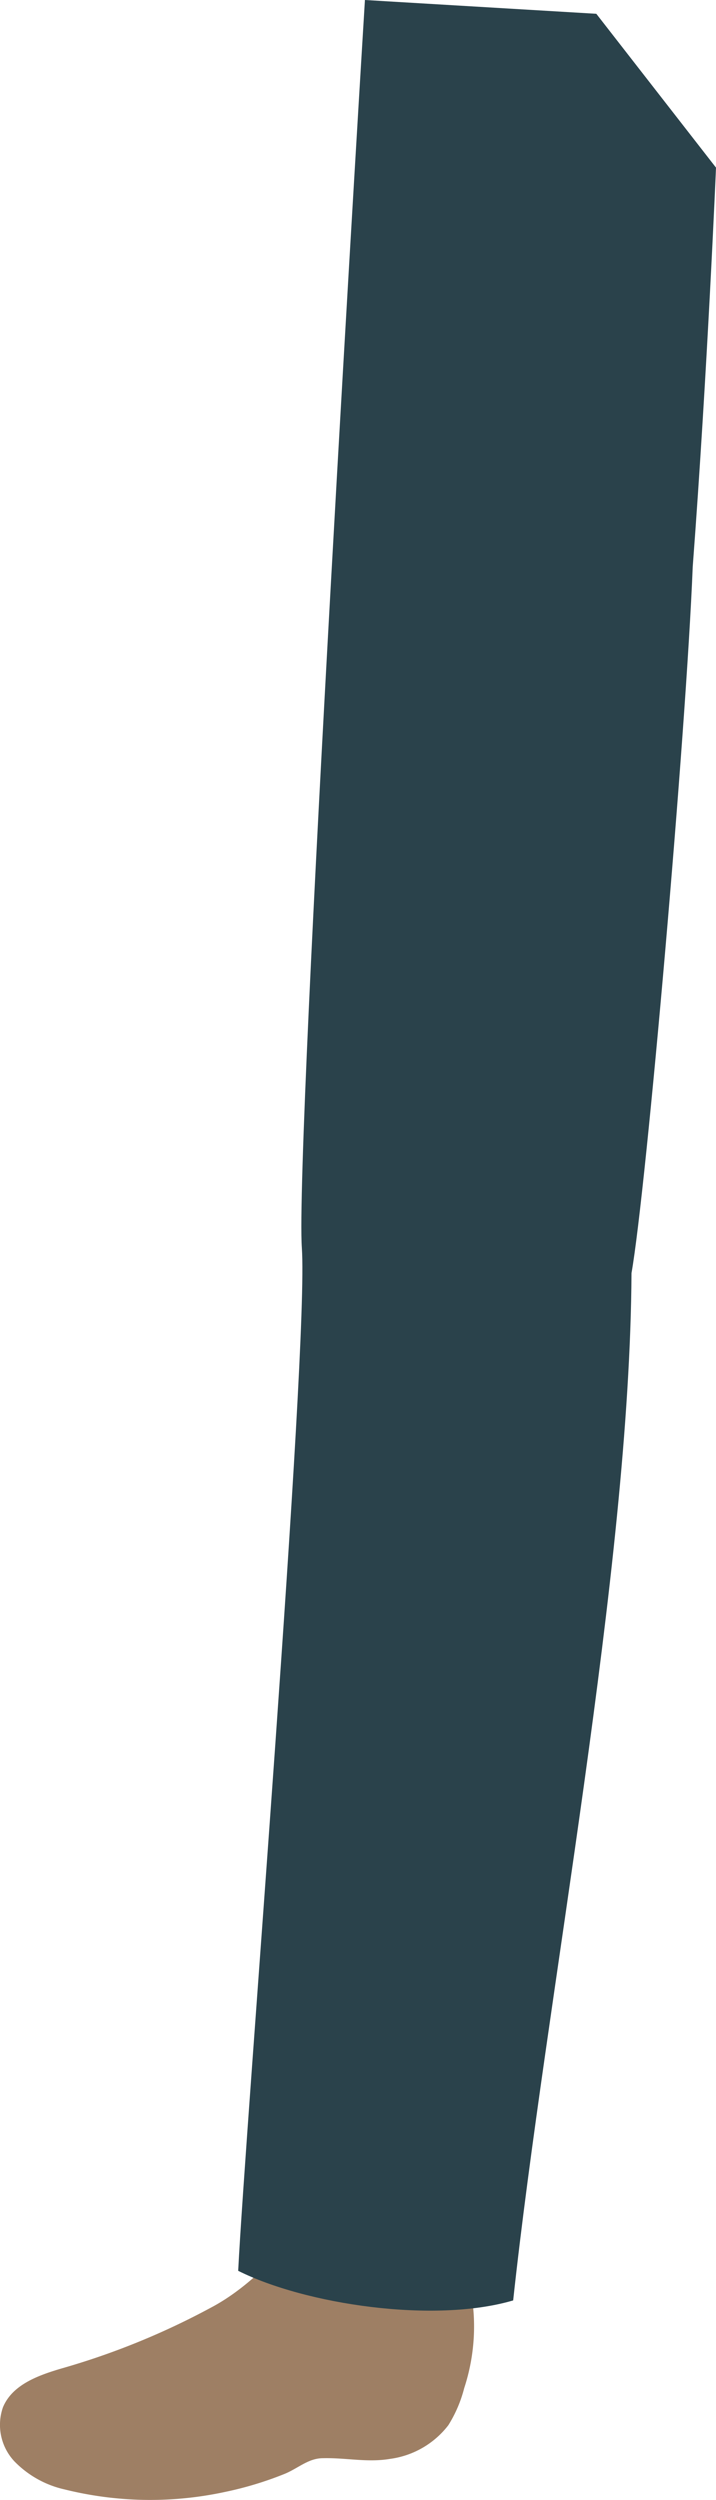
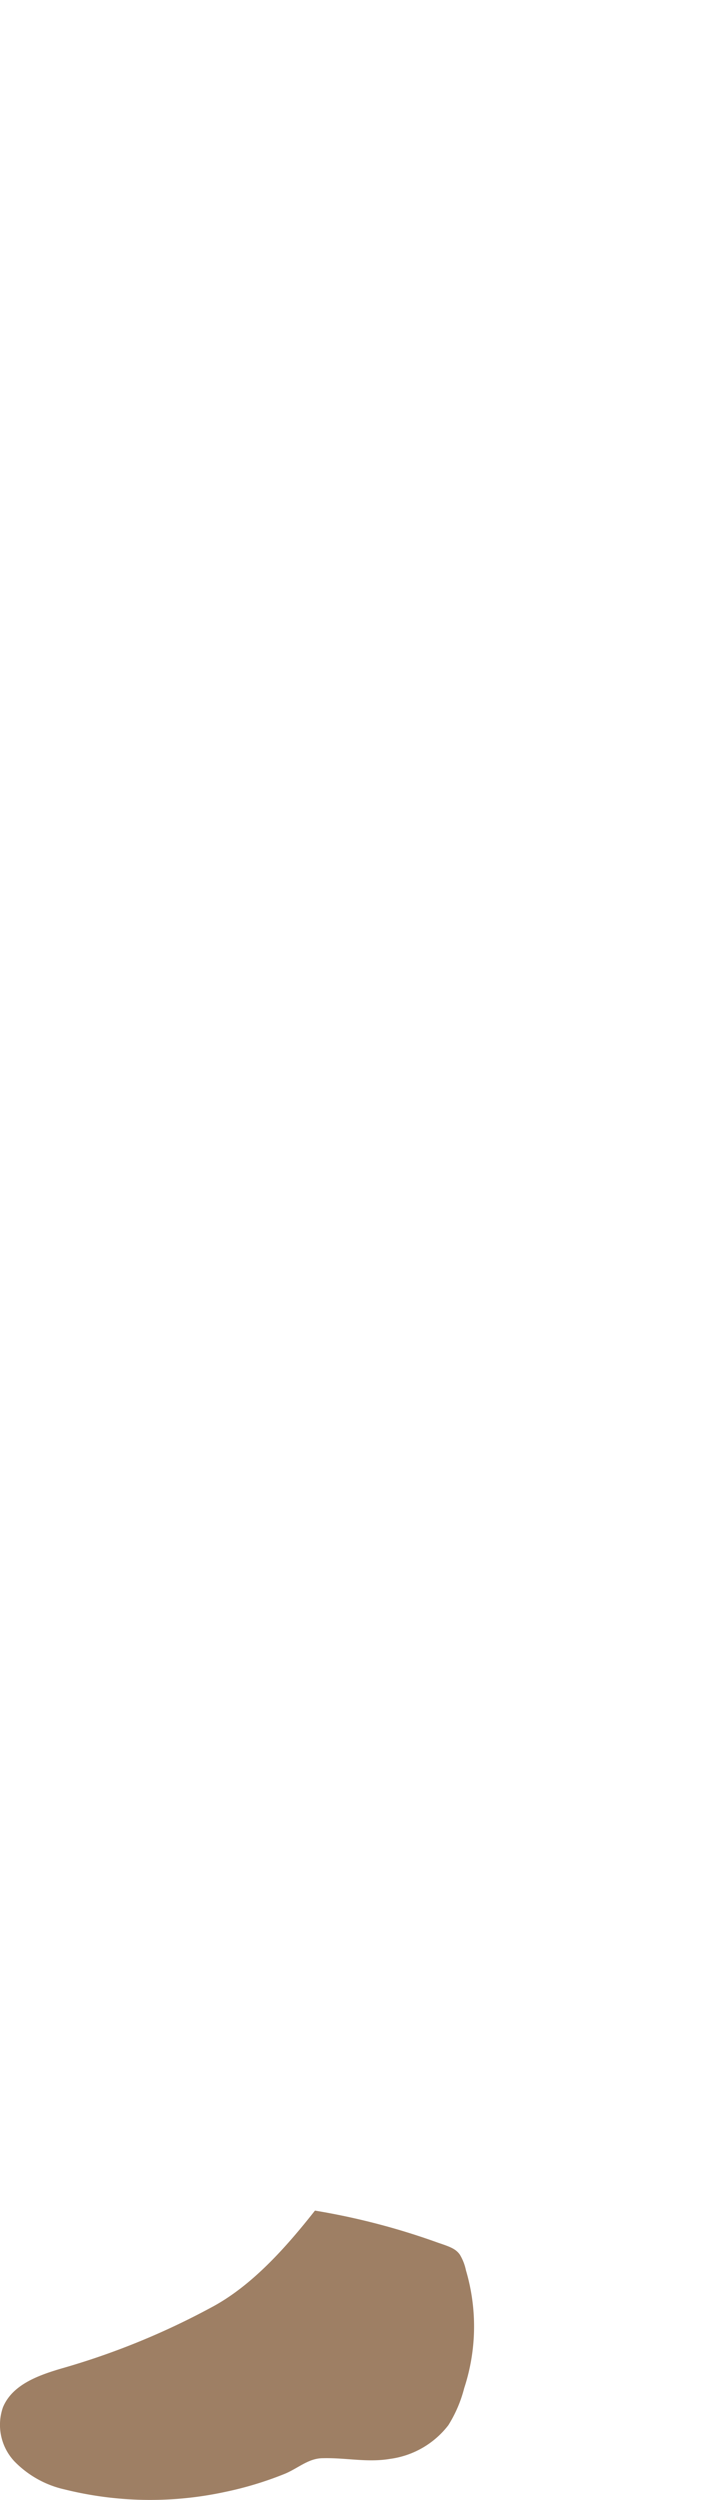
<svg xmlns="http://www.w3.org/2000/svg" viewBox="0 0 85.25 297.24">
  <defs>
    <style>
      .cls-1 {
        fill: #9e7f64;
      }

      .cls-2 {
        fill: #2a424b;
      }
    </style>
  </defs>
  <g id="レイヤー_2" data-name="レイヤー 2">
    <g id="レイヤー_12" data-name="レイヤー 12">
      <g id="レイヤー_5" data-name="レイヤー 5">
        <path class="cls-1" d="M54.76,268.09a6,6,0,0,1,.72,1.86,23.51,23.51,0,0,1-.21,14,15.55,15.55,0,0,1-1.89,4.41,10.51,10.51,0,0,1-6.93,4c-2.72.46-5.27-.15-8-.08-1.76,0-3,1.25-4.65,1.9a41.57,41.57,0,0,1-7,2.11A42.26,42.26,0,0,1,7.72,296a12,12,0,0,1-6-3.34,6.34,6.34,0,0,1-1.37-6.43c1.18-2.85,4.56-3.93,7.53-4.78a88.5,88.5,0,0,0,17.19-7.05c4.9-2.57,9-7.21,12.43-11.56a83.05,83.05,0,0,1,14.63,3.81C53.55,267.13,54.26,267.37,54.76,268.09Z" />
-         <path class="cls-2" d="M43.45,0s-8.34,136.16-7.51,148.38S29.21,253,28.36,270c8,4,23.33,6.29,32.74,3.52C65,237.5,75,186.66,75.19,151.37c1.77-10,6.5-64.15,7.29-84,1.75-23.13,2.77-47.44,2.77-47.44L71,1.64Z" />
      </g>
    </g>
  </g>
</svg>